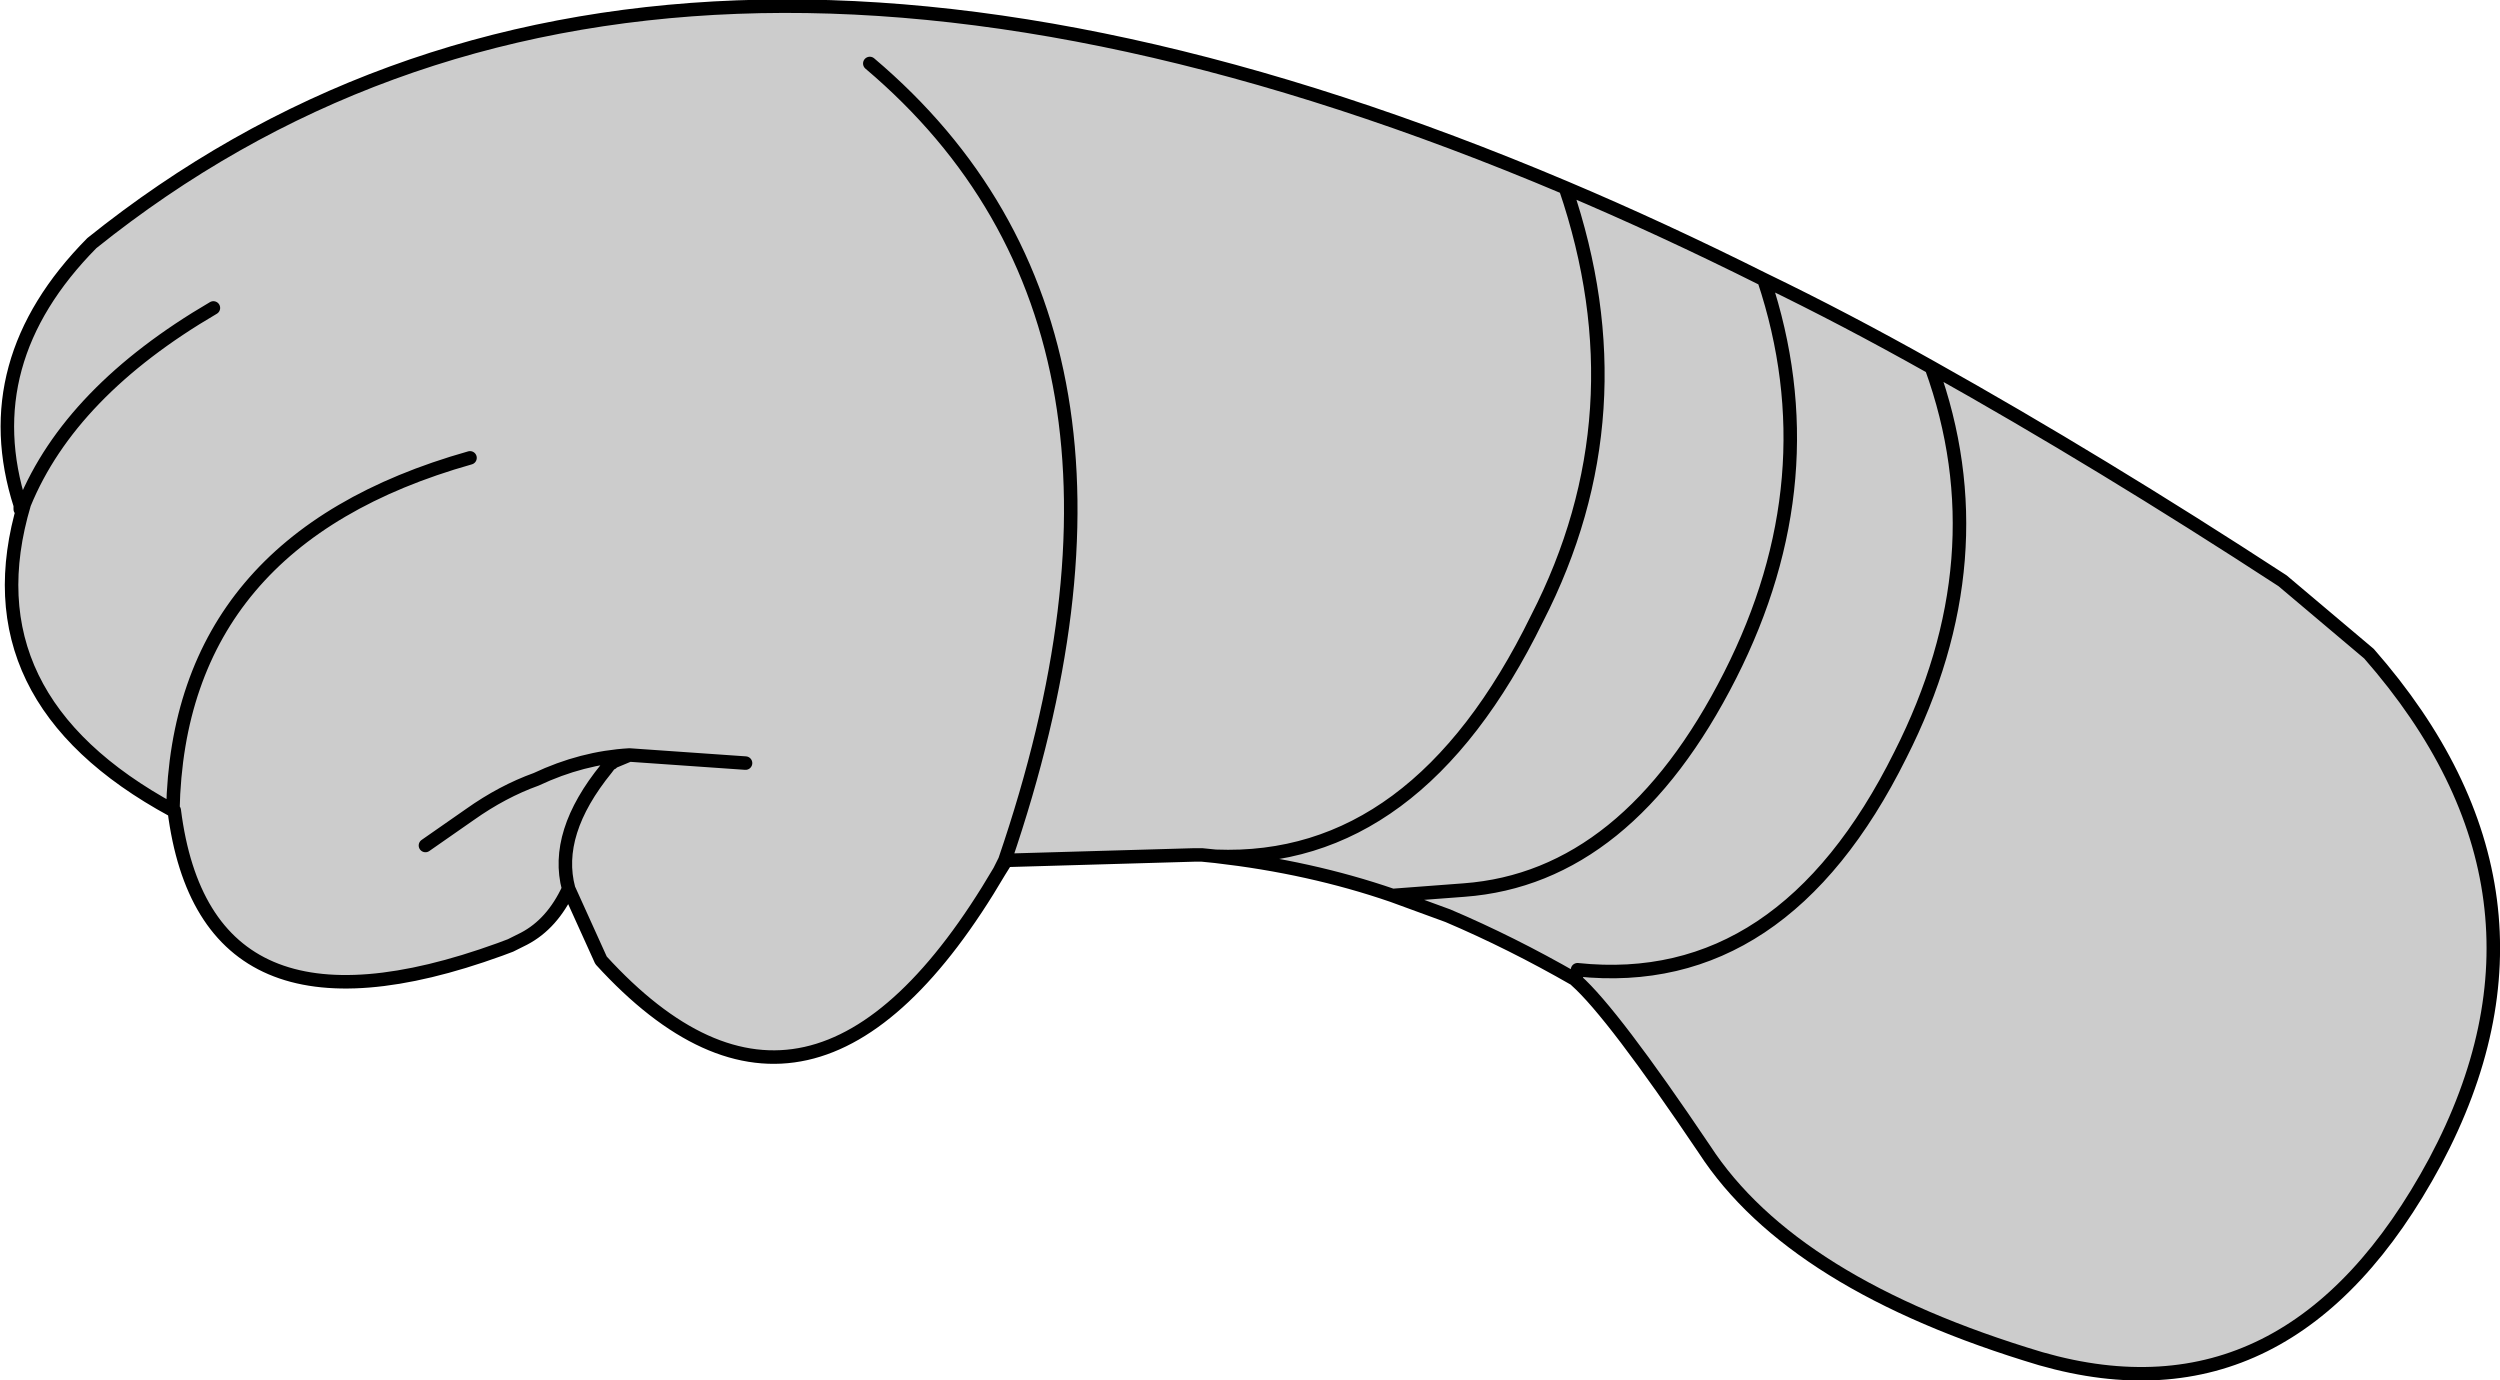
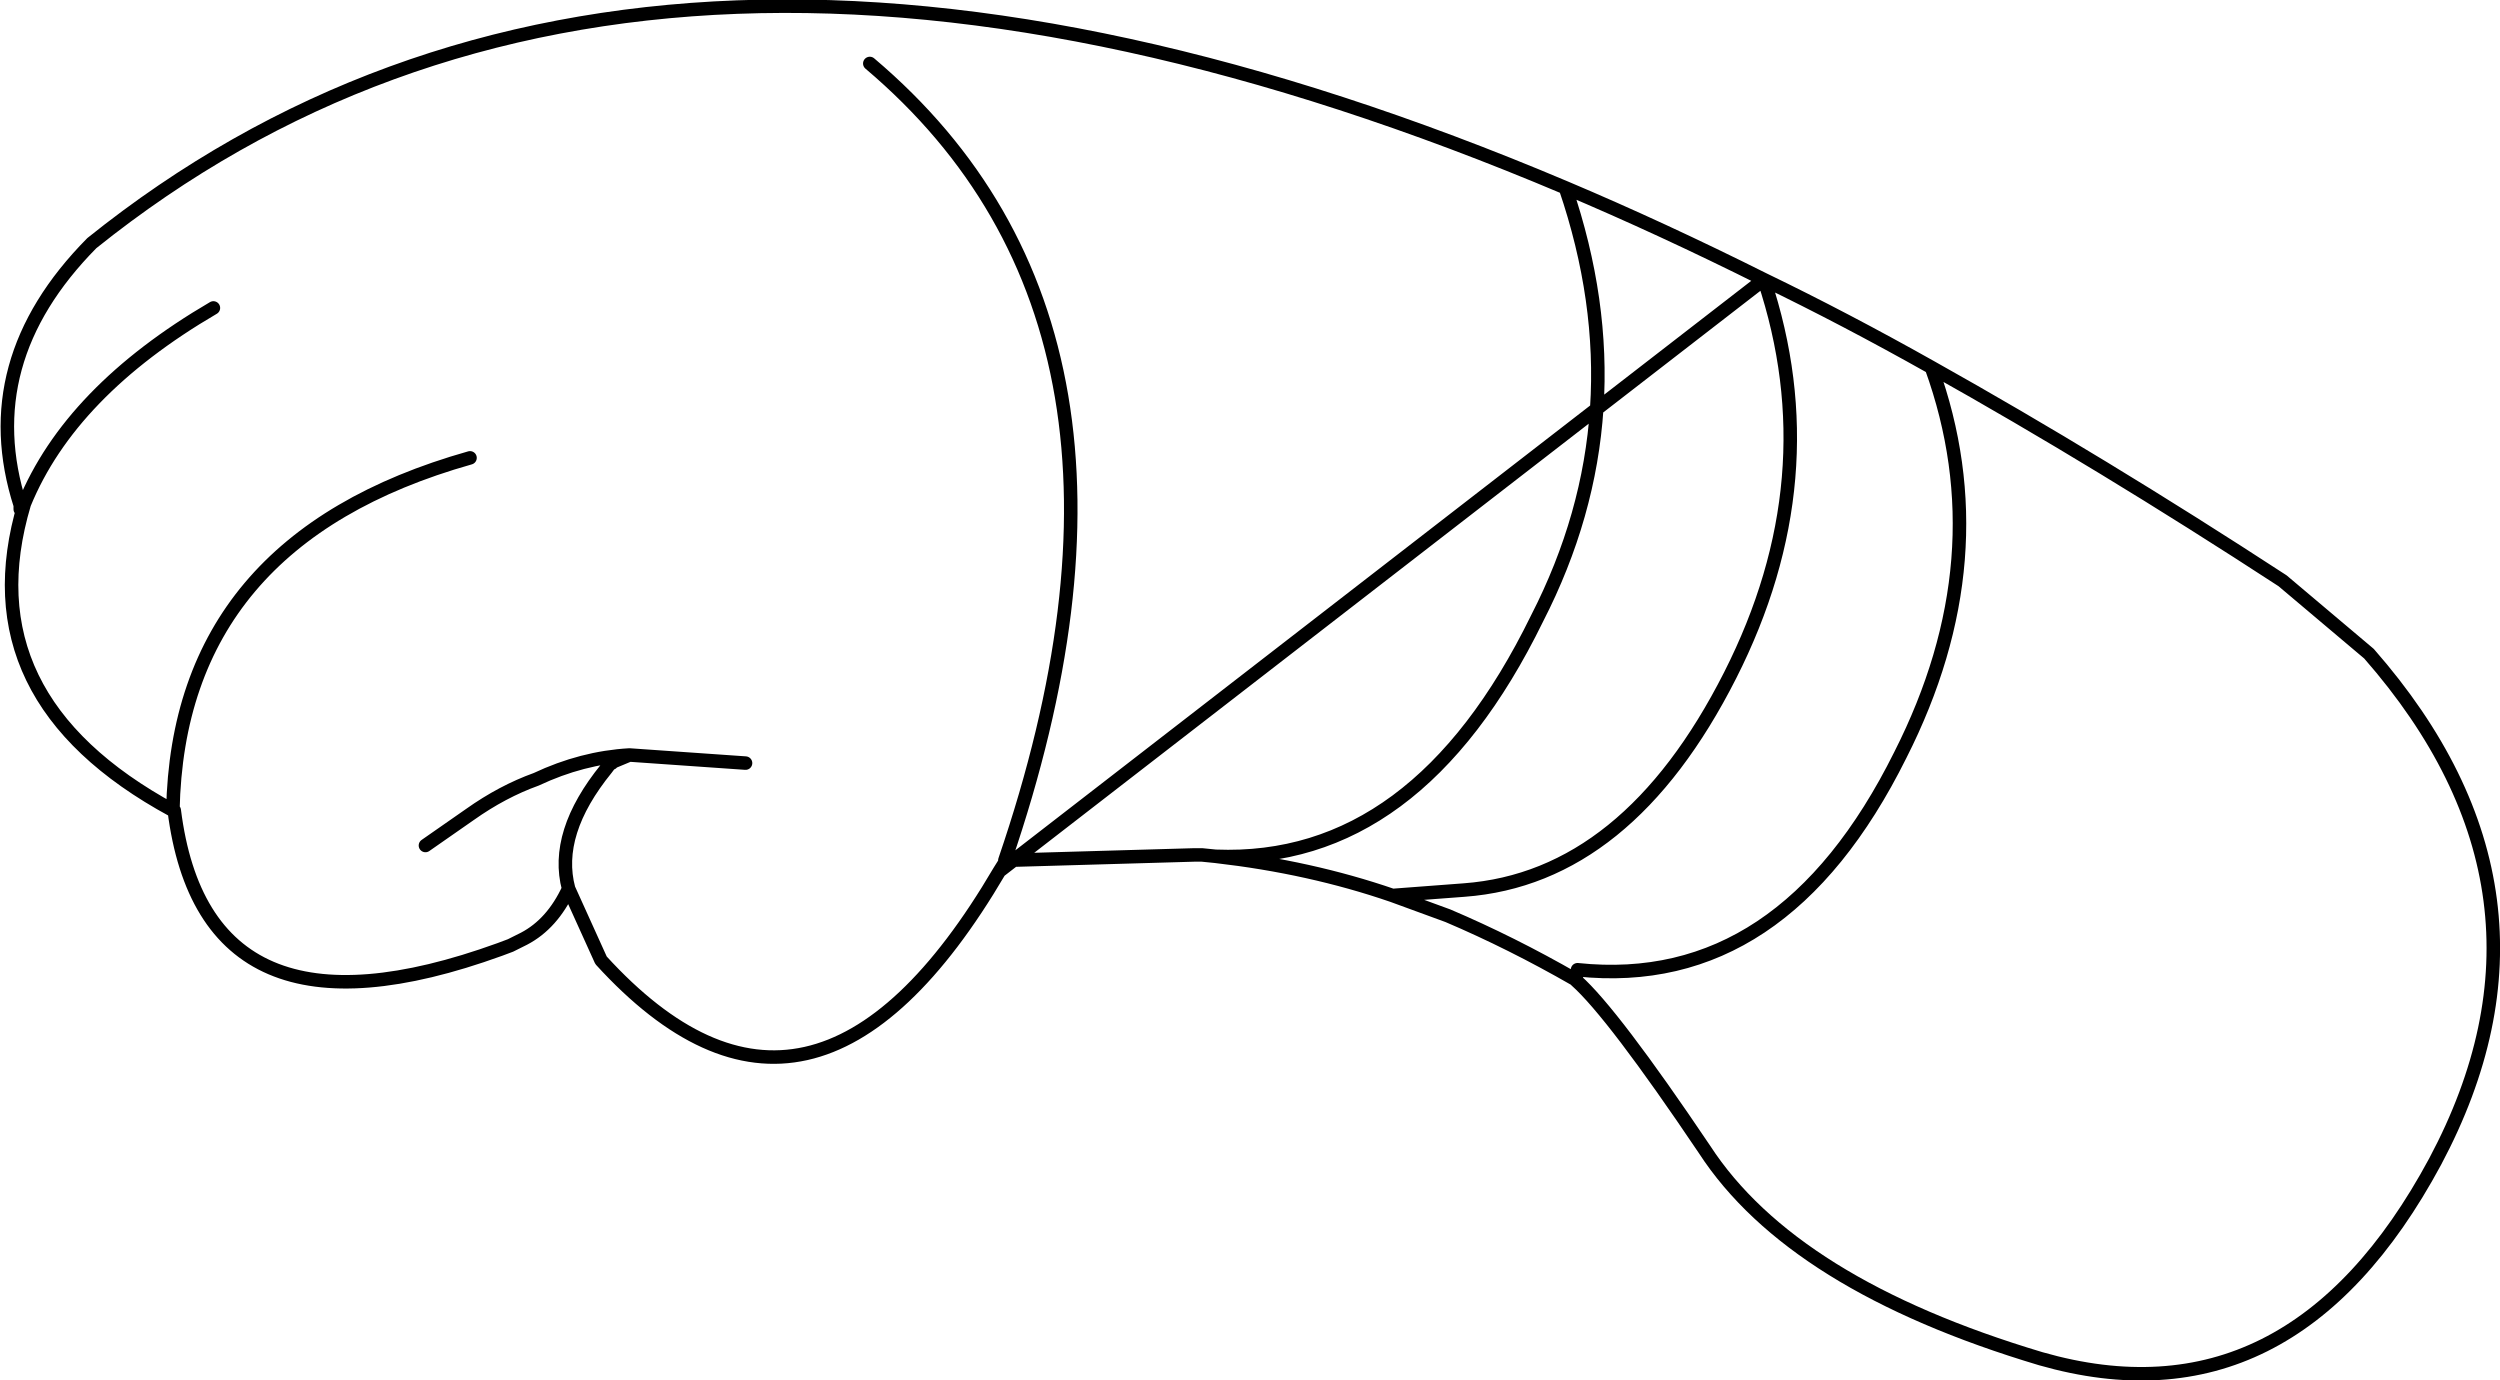
<svg xmlns="http://www.w3.org/2000/svg" height="51.1px" width="92.55px">
  <g transform="matrix(1.0, 0.0, 0.0, 1.0, 79.3, 35.55)">
-     <path d="M-56.65 -7.3 L-56.9 -7.15 -56.85 -7.1 -56.7 -7.3 -56.6 -7.35 -56.65 -7.3 M-63.55 -4.25 L-61.9 -5.4 Q-60.7 -6.25 -59.45 -6.7 -57.75 -7.5 -56.0 -7.6 L-56.6 -7.35 -56.0 -7.6 Q-57.75 -7.5 -59.45 -6.7 -60.7 -6.25 -61.9 -5.4 L-63.55 -4.25 M-51.7 -7.3 L-56.0 -7.6 -51.7 -7.3 M-78.55 -16.85 Q-80.25 -22.15 -75.9 -26.55 -55.4 -43.0 -21.35 -28.6 -17.8 -27.1 -14.0 -25.2 -11.0 -23.75 -7.8 -21.95 -1.55 -18.45 5.2 -14.05 L8.4 -11.35 Q16.15 -2.5 10.85 7.45 5.5 17.4 -3.75 14.75 -12.95 12.0 -16.2 7.0 -19.6 1.95 -20.95 0.75 L-20.9 0.35 Q-13.3 1.15 -8.95 -7.6 -5.25 -14.9 -7.8 -21.95 -5.25 -14.9 -8.95 -7.6 -13.3 1.15 -20.9 0.35 L-20.95 0.65 -21.0 0.7 Q-23.35 -0.65 -25.7 -1.65 L-27.75 -2.4 Q-30.8 -3.45 -34.3 -3.85 -26.85 -3.55 -22.4 -12.65 -18.5 -20.25 -21.35 -28.6 -18.5 -20.25 -22.4 -12.65 -26.85 -3.55 -34.3 -3.85 L-34.8 -3.9 -34.85 -3.9 -35.1 -3.9 -42.05 -3.7 -42.1 -3.7 -42.3 -3.3 Q-49.25 8.55 -57.05 0.0 L-58.25 -2.65 Q-58.85 -1.35 -59.9 -0.8 L-60.4 -0.55 -60.8 -0.4 Q-71.7 3.55 -72.85 -5.55 L-72.9 -5.55 Q-80.55 -9.7 -78.4 -16.9 -76.7 -21.05 -71.4 -24.15 -76.7 -21.05 -78.4 -16.9 L-78.55 -16.85 M-56.85 -7.1 Q-58.8 -4.7 -58.25 -2.65 -58.8 -4.7 -56.85 -7.1 M-61.9 -18.6 Q-72.7 -15.55 -72.9 -5.55 -72.7 -15.55 -61.9 -18.6 M-14.0 -25.2 Q-11.55 -17.85 -15.25 -10.55 -19.05 -3.05 -25.1 -2.6 L-27.75 -2.4 -25.1 -2.6 Q-19.05 -3.05 -15.25 -10.55 -11.55 -17.85 -14.0 -25.2 M-47.1 -33.2 Q-35.4 -23.3 -42.1 -3.7 -35.4 -23.3 -47.1 -33.2" fill="#cccccc" fill-rule="evenodd" stroke="none" />
-     <path d="M-56.85 -7.1 L-56.7 -7.3 -56.65 -7.3 M-56.6 -7.35 L-56.0 -7.6 Q-57.75 -7.5 -59.45 -6.7 -60.7 -6.25 -61.9 -5.4 L-63.55 -4.25 M-56.0 -7.6 L-51.7 -7.3 M-78.4 -16.9 L-78.55 -16.7 -78.55 -16.85 Q-80.25 -22.15 -75.9 -26.55 -55.4 -43.0 -21.35 -28.6 -17.8 -27.1 -14.0 -25.2 -11.0 -23.75 -7.8 -21.95 -1.55 -18.45 5.2 -14.05 L8.4 -11.35 Q16.15 -2.5 10.85 7.45 5.5 17.4 -3.75 14.75 -12.95 12.0 -16.2 7.0 -19.6 1.95 -20.95 0.75 L-21.0 0.7 Q-23.35 -0.65 -25.7 -1.65 L-27.75 -2.4 Q-30.8 -3.45 -34.3 -3.85 L-34.8 -3.9 -34.85 -3.9 -35.1 -3.9 -42.05 -3.7 -42.3 -3.3 Q-49.25 8.55 -57.05 0.0 L-58.25 -2.65 Q-58.85 -1.35 -59.9 -0.8 L-60.4 -0.55 -60.8 -0.4 Q-71.7 3.55 -72.85 -5.55 L-72.9 -5.55 Q-80.55 -9.7 -78.4 -16.9 -76.7 -21.05 -71.4 -24.15 M-72.9 -5.55 Q-72.7 -15.55 -61.9 -18.6 M-58.25 -2.65 Q-58.8 -4.7 -56.85 -7.1 M-7.8 -21.95 Q-5.25 -14.9 -8.95 -7.6 -13.3 1.15 -20.9 0.35 L-20.95 0.65 -20.95 0.75 -20.95 0.7 -21.0 0.7 M-27.75 -2.4 L-25.1 -2.6 Q-19.05 -3.05 -15.25 -10.55 -11.55 -17.85 -14.0 -25.2 M-42.1 -3.7 L-42.3 -3.3 M-21.35 -28.6 Q-18.5 -20.25 -22.4 -12.65 -26.85 -3.55 -34.3 -3.85 L-34.8 -3.9 M-42.1 -3.7 Q-35.4 -23.3 -47.1 -33.2" fill="none" stroke="#000000" stroke-linecap="round" stroke-linejoin="round" stroke-width="0.5" />
+     <path d="M-56.85 -7.1 L-56.7 -7.3 -56.65 -7.3 M-56.6 -7.35 L-56.0 -7.6 Q-57.75 -7.5 -59.45 -6.7 -60.7 -6.25 -61.9 -5.4 L-63.55 -4.25 M-56.0 -7.6 L-51.7 -7.3 M-78.4 -16.9 L-78.55 -16.7 -78.55 -16.85 Q-80.25 -22.15 -75.9 -26.55 -55.4 -43.0 -21.35 -28.6 -17.8 -27.1 -14.0 -25.2 -11.0 -23.75 -7.8 -21.95 -1.55 -18.45 5.2 -14.05 L8.4 -11.35 Q16.15 -2.5 10.85 7.45 5.5 17.4 -3.75 14.75 -12.95 12.0 -16.2 7.0 -19.6 1.95 -20.95 0.75 L-21.0 0.7 Q-23.35 -0.65 -25.7 -1.65 L-27.75 -2.4 Q-30.8 -3.45 -34.3 -3.85 L-34.8 -3.9 -34.85 -3.9 -35.1 -3.9 -42.05 -3.7 -42.3 -3.3 Q-49.25 8.55 -57.05 0.0 L-58.25 -2.65 Q-58.85 -1.35 -59.9 -0.8 L-60.4 -0.55 -60.8 -0.4 Q-71.7 3.55 -72.85 -5.55 L-72.9 -5.55 Q-80.55 -9.7 -78.4 -16.9 -76.7 -21.05 -71.4 -24.15 M-72.9 -5.55 Q-72.7 -15.55 -61.9 -18.6 M-58.25 -2.65 Q-58.8 -4.7 -56.85 -7.1 M-7.8 -21.95 Q-5.25 -14.9 -8.95 -7.6 -13.3 1.15 -20.9 0.35 L-20.95 0.65 -20.95 0.75 -20.95 0.7 -21.0 0.7 M-27.75 -2.4 L-25.1 -2.6 Q-19.05 -3.05 -15.25 -10.55 -11.55 -17.85 -14.0 -25.2 L-42.3 -3.3 M-21.35 -28.6 Q-18.5 -20.25 -22.4 -12.65 -26.85 -3.55 -34.3 -3.85 L-34.8 -3.9 M-42.1 -3.7 Q-35.4 -23.3 -47.1 -33.2" fill="none" stroke="#000000" stroke-linecap="round" stroke-linejoin="round" stroke-width="0.5" />
  </g>
</svg>